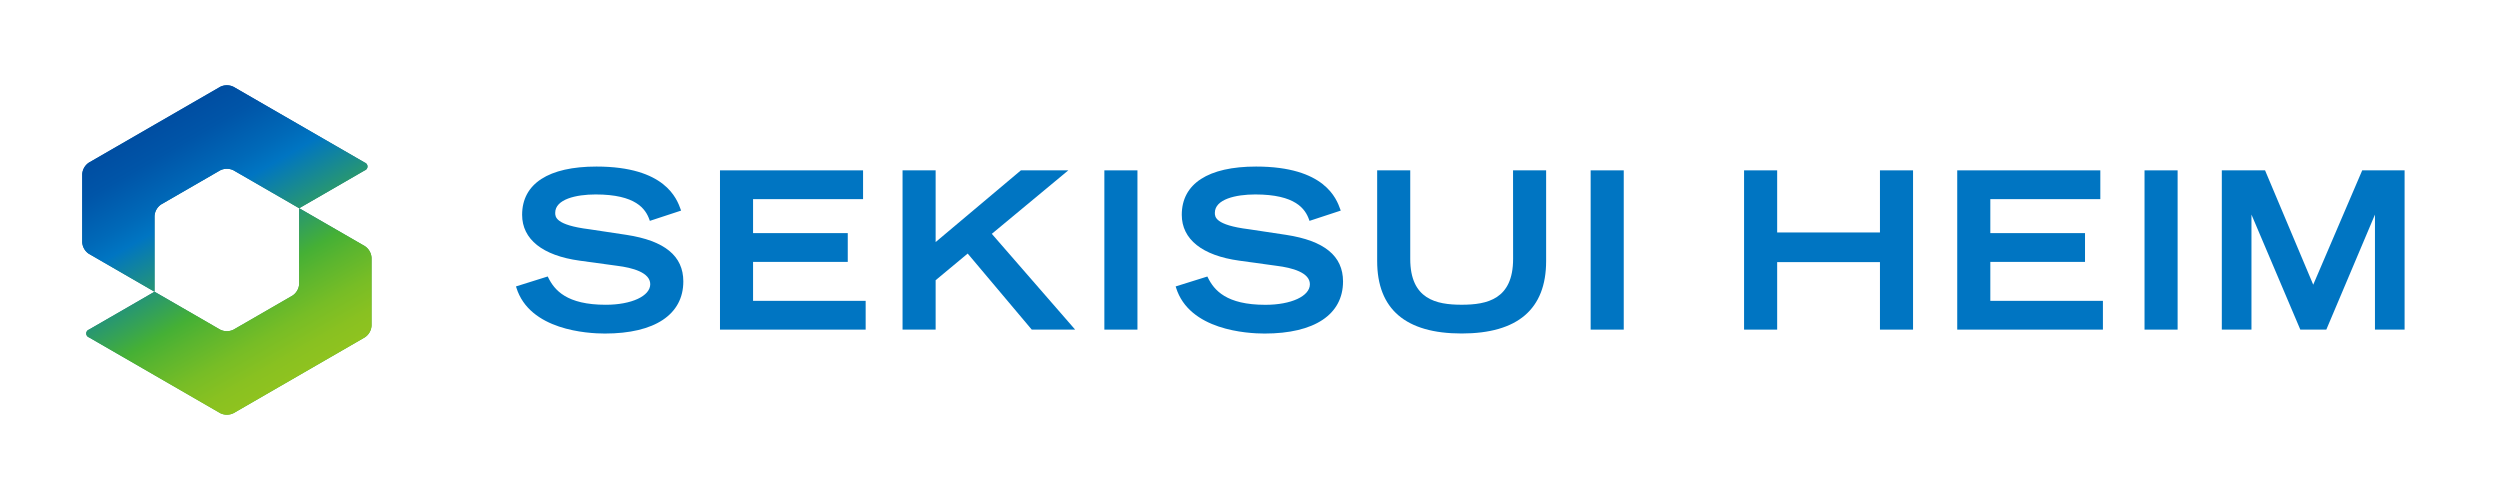
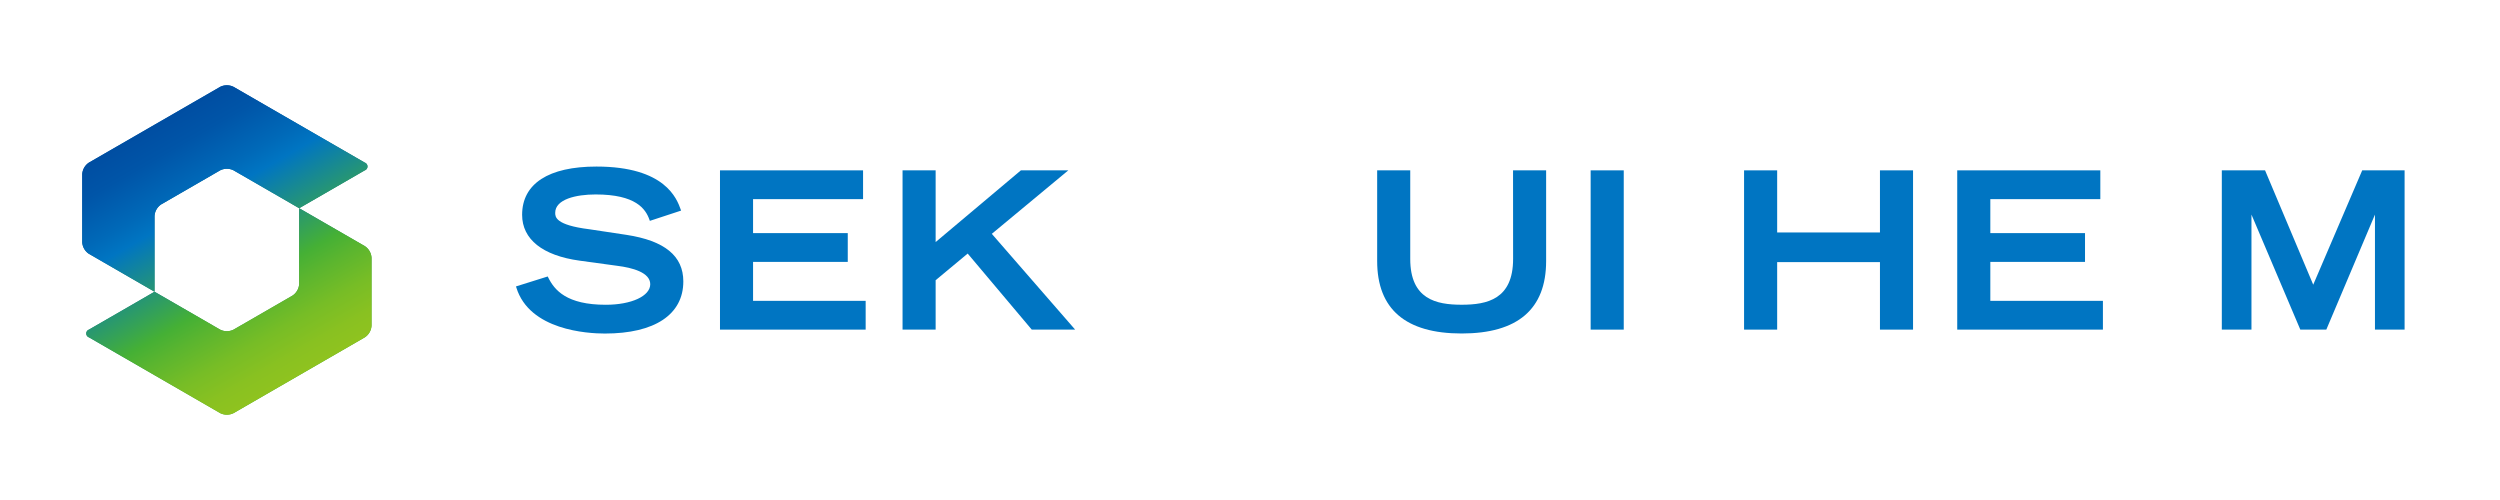
<svg xmlns="http://www.w3.org/2000/svg" xmlns:xlink="http://www.w3.org/1999/xlink" id="レイヤー_1" data-name="レイヤー 1" width="350" height="70" viewBox="0 0 350 70">
  <defs>
    <linearGradient id="名称未設定グラデーション_2" x1="24.23" y1="55.806" x2="44.337" y2="20.978" gradientTransform="matrix(1, 0, 0, -1, 0, 72)" gradientUnits="userSpaceOnUse">
      <stop offset="0.1" stop-color="#005bac" />
      <stop offset="0.9" stop-color="#45b035" />
    </linearGradient>
    <linearGradient id="名称未設定グラデーション_2-2" x1="19.315" y1="52.807" x2="39.423" y2="17.979" xlink:href="#名称未設定グラデーション_2" />
    <linearGradient id="名称未設定グラデーション_4" x1="24.23" y1="55.806" x2="44.337" y2="20.978" gradientTransform="matrix(1, 0, 0, -1, 0, 72)" gradientUnits="userSpaceOnUse">
      <stop offset="0" stop-color="#004ea2" />
      <stop offset="0.1" stop-color="#0055a8" />
      <stop offset="0.246" stop-color="#0069b8" />
      <stop offset="0.317" stop-color="#0075c2" />
      <stop offset="0.638" stop-color="#45b035" />
      <stop offset="0.709" stop-color="#5ab52f" />
      <stop offset="0.825" stop-color="#77bd26" />
      <stop offset="0.926" stop-color="#89c121" />
      <stop offset="1" stop-color="#8fc31f" />
    </linearGradient>
    <linearGradient id="名称未設定グラデーション_4-2" x1="19.315" y1="52.807" x2="39.423" y2="17.979" xlink:href="#名称未設定グラデーション_4" />
  </defs>
  <path d="M87.7,32.879l-5.2-.785c-4.771-.593-4.771-1.749-4.771-2.3,0-1.9,2.921-2.571,5.655-2.571,5.636,0,7,2.02,7.538,3.539l.056.159,4.374-1.438-.059-.166c-.535-1.483-2.161-6-11.787-6-6.713,0-10.409,2.4-10.409,6.756,0,3.427,2.862,5.708,8.059,6.42l5.256.719c2.108.264,4.622.925,4.622,2.578s-2.62,2.877-6.229,2.877c-5.478,0-7.184-2.047-8.059-3.829l-.065-.133-4.442,1.394.051.163c1.845,5.969,9.953,6.434,12.394,6.434,6.979,0,10.982-2.661,10.982-7.3C95.662,35.832,93.056,33.7,87.7,32.879Z" fill="#0075c2" />
  <polygon points="105.429 36.665 118.686 36.665 118.686 32.636 105.429 32.636 105.429 27.879 120.829 27.879 120.829 23.85 100.798 23.85 100.798 46.147 121.192 46.147 121.192 42.118 105.429 42.118 105.429 36.665" fill="#0075c2" />
  <polygon points="149.562 23.85 142.924 23.85 130.989 33.889 130.989 23.85 126.357 23.85 126.357 46.147 130.989 46.147 130.989 39.23 135.476 35.497 144.446 46.147 150.521 46.147 138.853 32.738 149.562 23.85" fill="#0075c2" />
-   <rect x="154.611" y="23.85" width="4.632" height="22.297" fill="#0075c2" />
-   <path d="M180.052,32.879l-5.2-.785c-4.772-.593-4.772-1.749-4.772-2.3,0-1.9,2.922-2.571,5.657-2.571,5.635,0,7,2.02,7.537,3.539l.057.159,4.374-1.438-.061-.166c-.533-1.483-2.161-6-11.787-6-6.712,0-10.408,2.4-10.408,6.756,0,3.427,2.861,5.708,8.059,6.42l5.257.725c2.107.264,4.62.925,4.62,2.577,0,1.667-2.62,2.878-6.229,2.878-5.477,0-7.185-2.047-8.06-3.829l-.064-.133L164.594,40.1l.049.163c1.846,5.969,9.954,6.434,12.4,6.434,6.979,0,10.982-2.661,10.982-7.3C188.02,35.832,185.414,33.7,180.052,32.879Z" fill="#0075c2" />
  <path d="M211.834,36.251c0,5.649-3.638,6.411-7.2,6.411s-7.2-.762-7.2-6.411V23.85h-4.631v12.7c0,6.724,3.979,10.139,11.827,10.139s11.828-3.411,11.828-10.139V23.85h-4.632Z" fill="#0075c2" />
  <rect x="222.691" y="23.85" width="4.633" height="22.297" fill="#0075c2" />
  <polygon points="263.194 32.545 248.803 32.545 248.803 23.85 244.17 23.85 244.17 46.147 248.803 46.147 248.803 36.696 263.194 36.696 263.194 46.147 267.826 46.147 267.826 23.85 263.194 23.85 263.194 32.545" fill="#0075c2" />
  <polygon points="278.646 36.665 291.902 36.665 291.902 32.636 278.646 32.636 278.646 27.879 294.046 27.879 294.046 23.85 274.013 23.85 274.013 46.147 294.408 46.147 294.408 42.118 278.646 42.118 278.646 36.665" fill="#0075c2" />
-   <rect x="300.234" y="23.85" width="4.632" height="22.297" fill="#0075c2" />
  <polygon points="330.71 23.85 323.851 39.858 317.152 23.955 317.108 23.85 311.054 23.85 311.054 46.147 315.205 46.147 315.205 30.041 322 46.042 322.044 46.147 325.684 46.147 332.494 30.044 332.494 46.147 336.643 46.147 336.643 23.85 330.71 23.85" fill="#0075c2" />
  <path d="M21.635,40.844v-10.6a2.1,2.1,0,0,1,.945-1.638l8.235-4.754a2.1,2.1,0,0,1,1.891,0l9.179,5.3,9.18-5.3a.577.577,0,0,0,0-1.088l-18.359-10.6a2.1,2.1,0,0,0-1.891,0L12.458,22.76a2.1,2.1,0,0,0-.946,1.637v9.509a2.093,2.093,0,0,0,.946,1.637Z" fill="url(#名称未設定グラデーション_2)" />
  <path d="M41.885,29.152v10.6a2.1,2.1,0,0,1-.946,1.638l-8.234,4.754a2.1,2.1,0,0,1-1.891,0l-9.179-5.3-9.177,5.3a.577.577,0,0,0,0,1.087l18.36,10.6a2.093,2.093,0,0,0,1.891,0l18.36-10.6a2.1,2.1,0,0,0,.946-1.638v-9.5a2.1,2.1,0,0,0-.946-1.639Z" fill="url(#名称未設定グラデーション_2-2)" />
  <path d="M21.635,40.844v-10.6a2.1,2.1,0,0,1,.945-1.638l8.235-4.754a2.1,2.1,0,0,1,1.891,0l9.179,5.3,9.18-5.3a.577.577,0,0,0,0-1.088l-18.359-10.6a2.1,2.1,0,0,0-1.891,0L12.458,22.76a2.1,2.1,0,0,0-.946,1.637v9.509a2.093,2.093,0,0,0,.946,1.637Z" fill="url(#名称未設定グラデーション_4)" />
  <path d="M41.885,29.152v10.6a2.1,2.1,0,0,1-.946,1.638l-8.234,4.754a2.1,2.1,0,0,1-1.891,0l-9.179-5.3-9.177,5.3a.577.577,0,0,0,0,1.087l18.36,10.6a2.093,2.093,0,0,0,1.891,0l18.36-10.6a2.1,2.1,0,0,0,.946-1.638v-9.5a2.1,2.1,0,0,0-.946-1.639Z" fill="url(#名称未設定グラデーション_4-2)" />
  <rect width="350" height="70" fill="none" />
</svg>